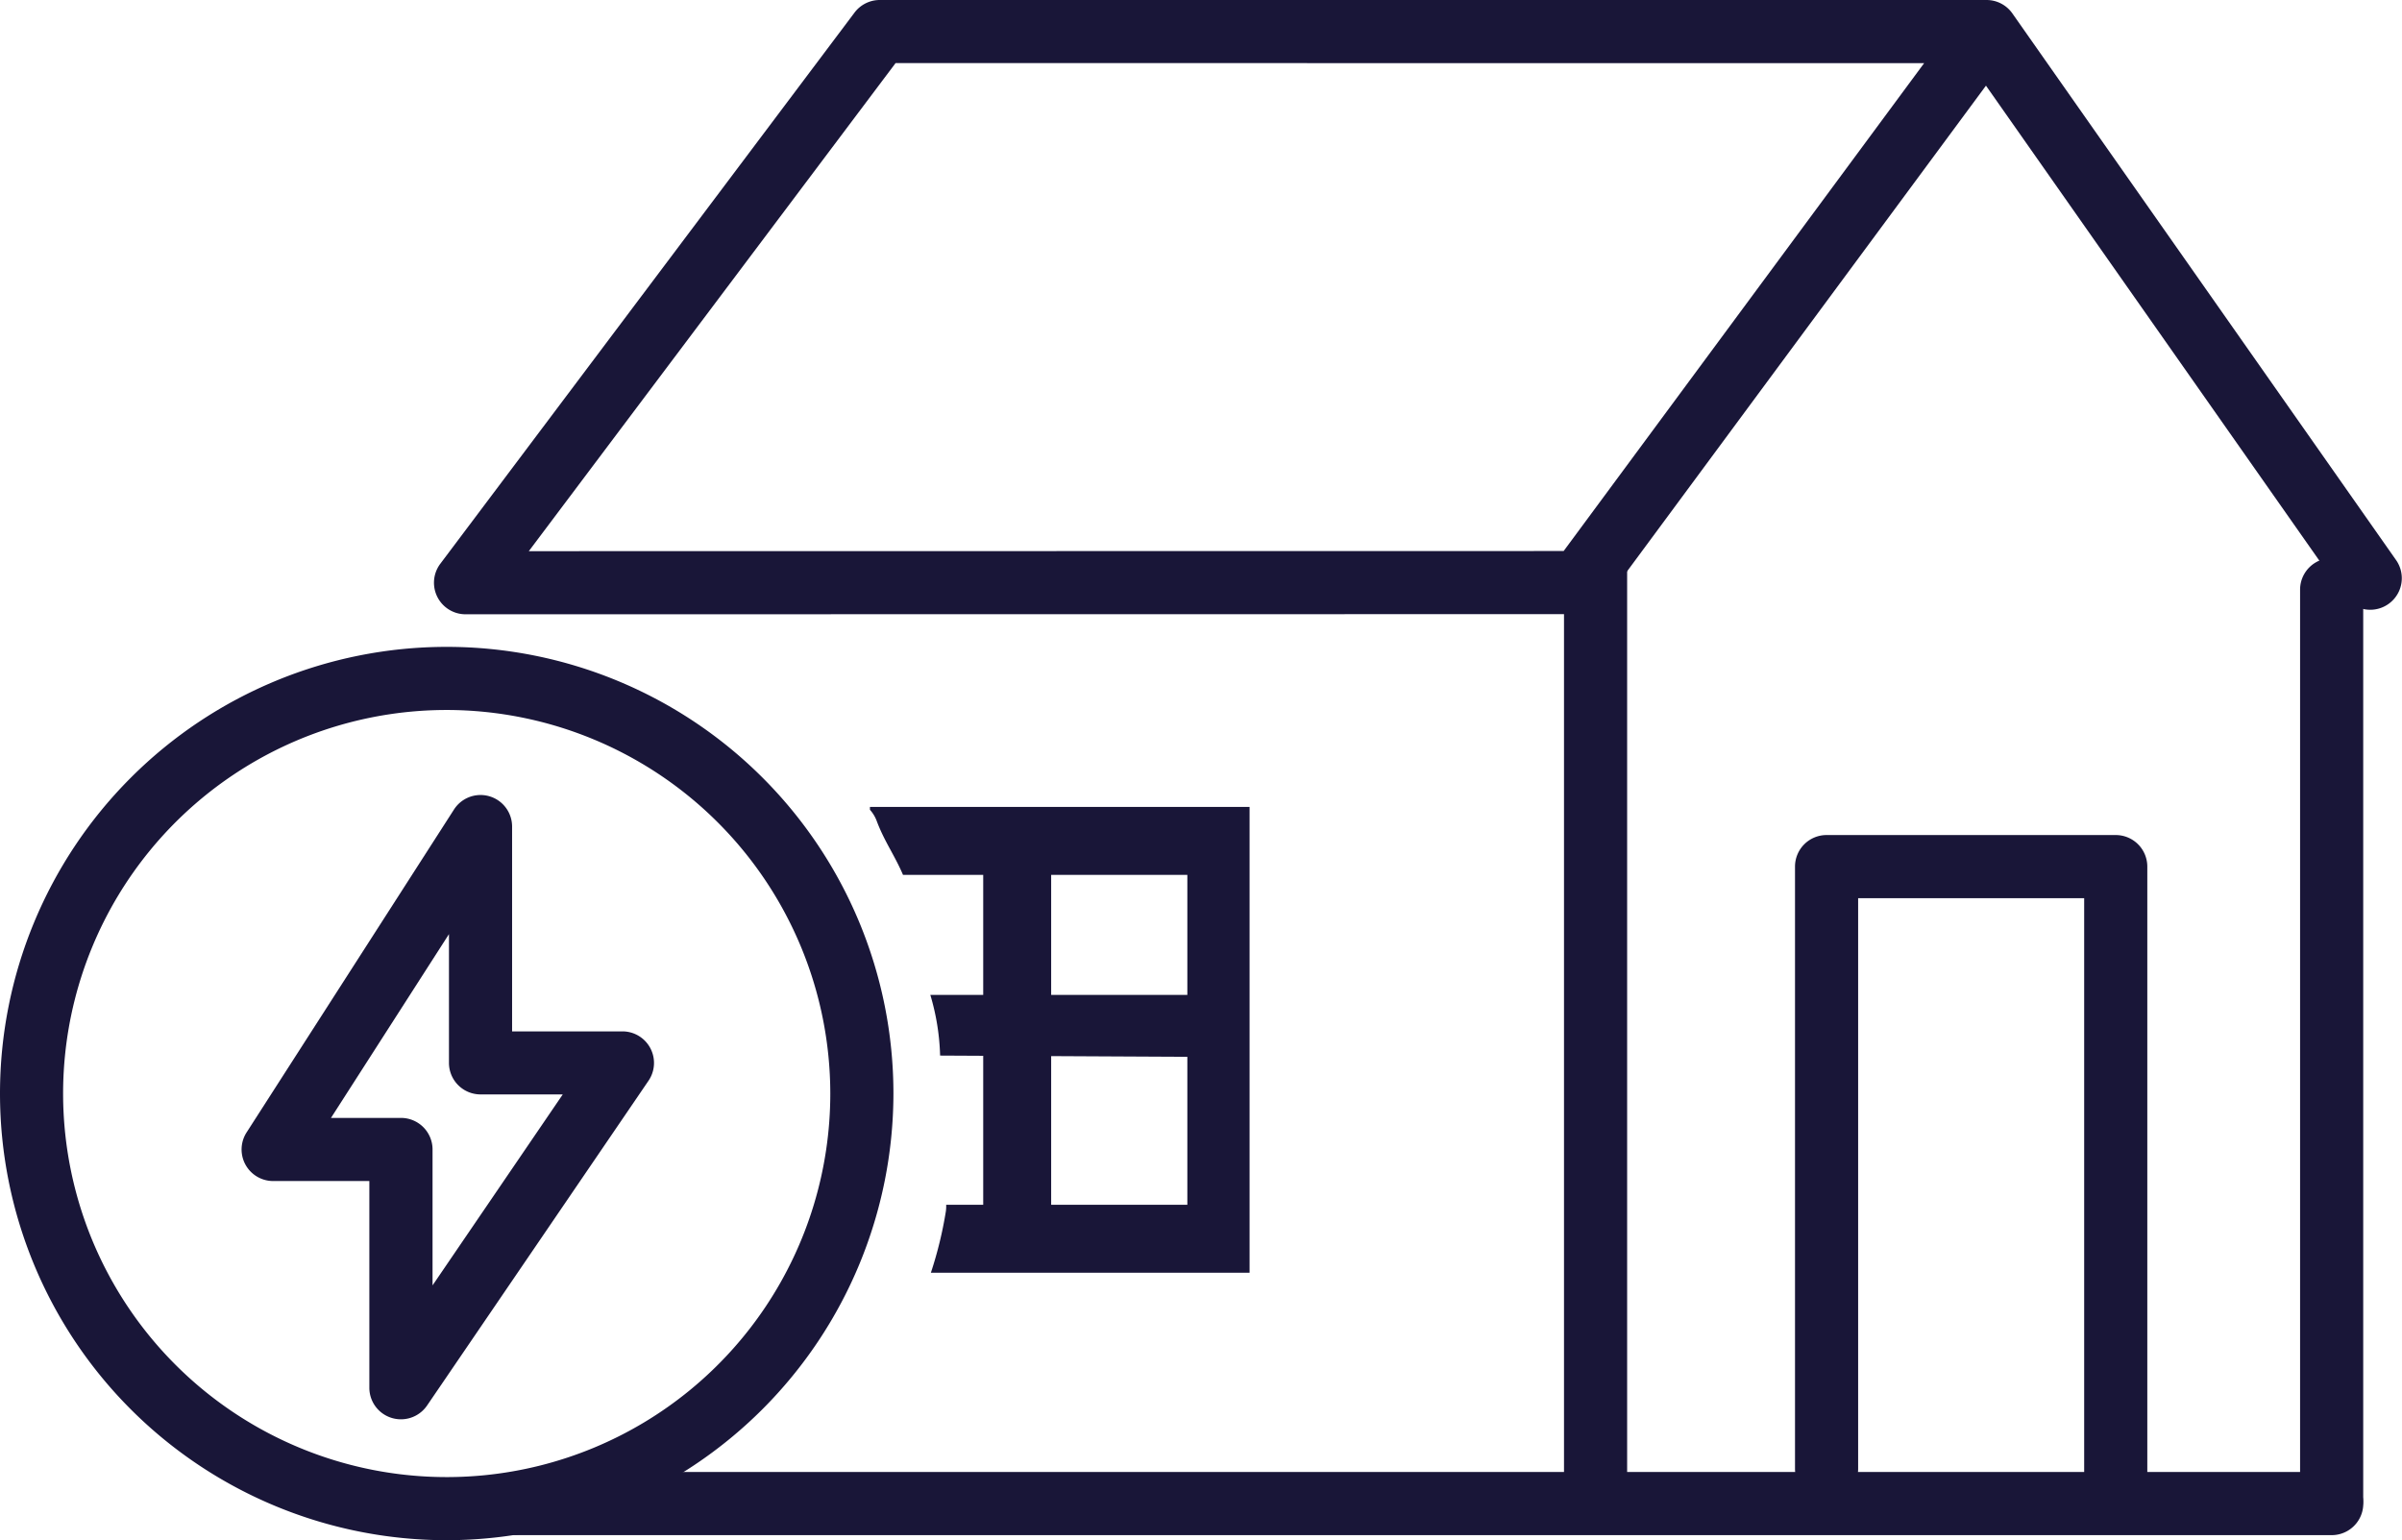
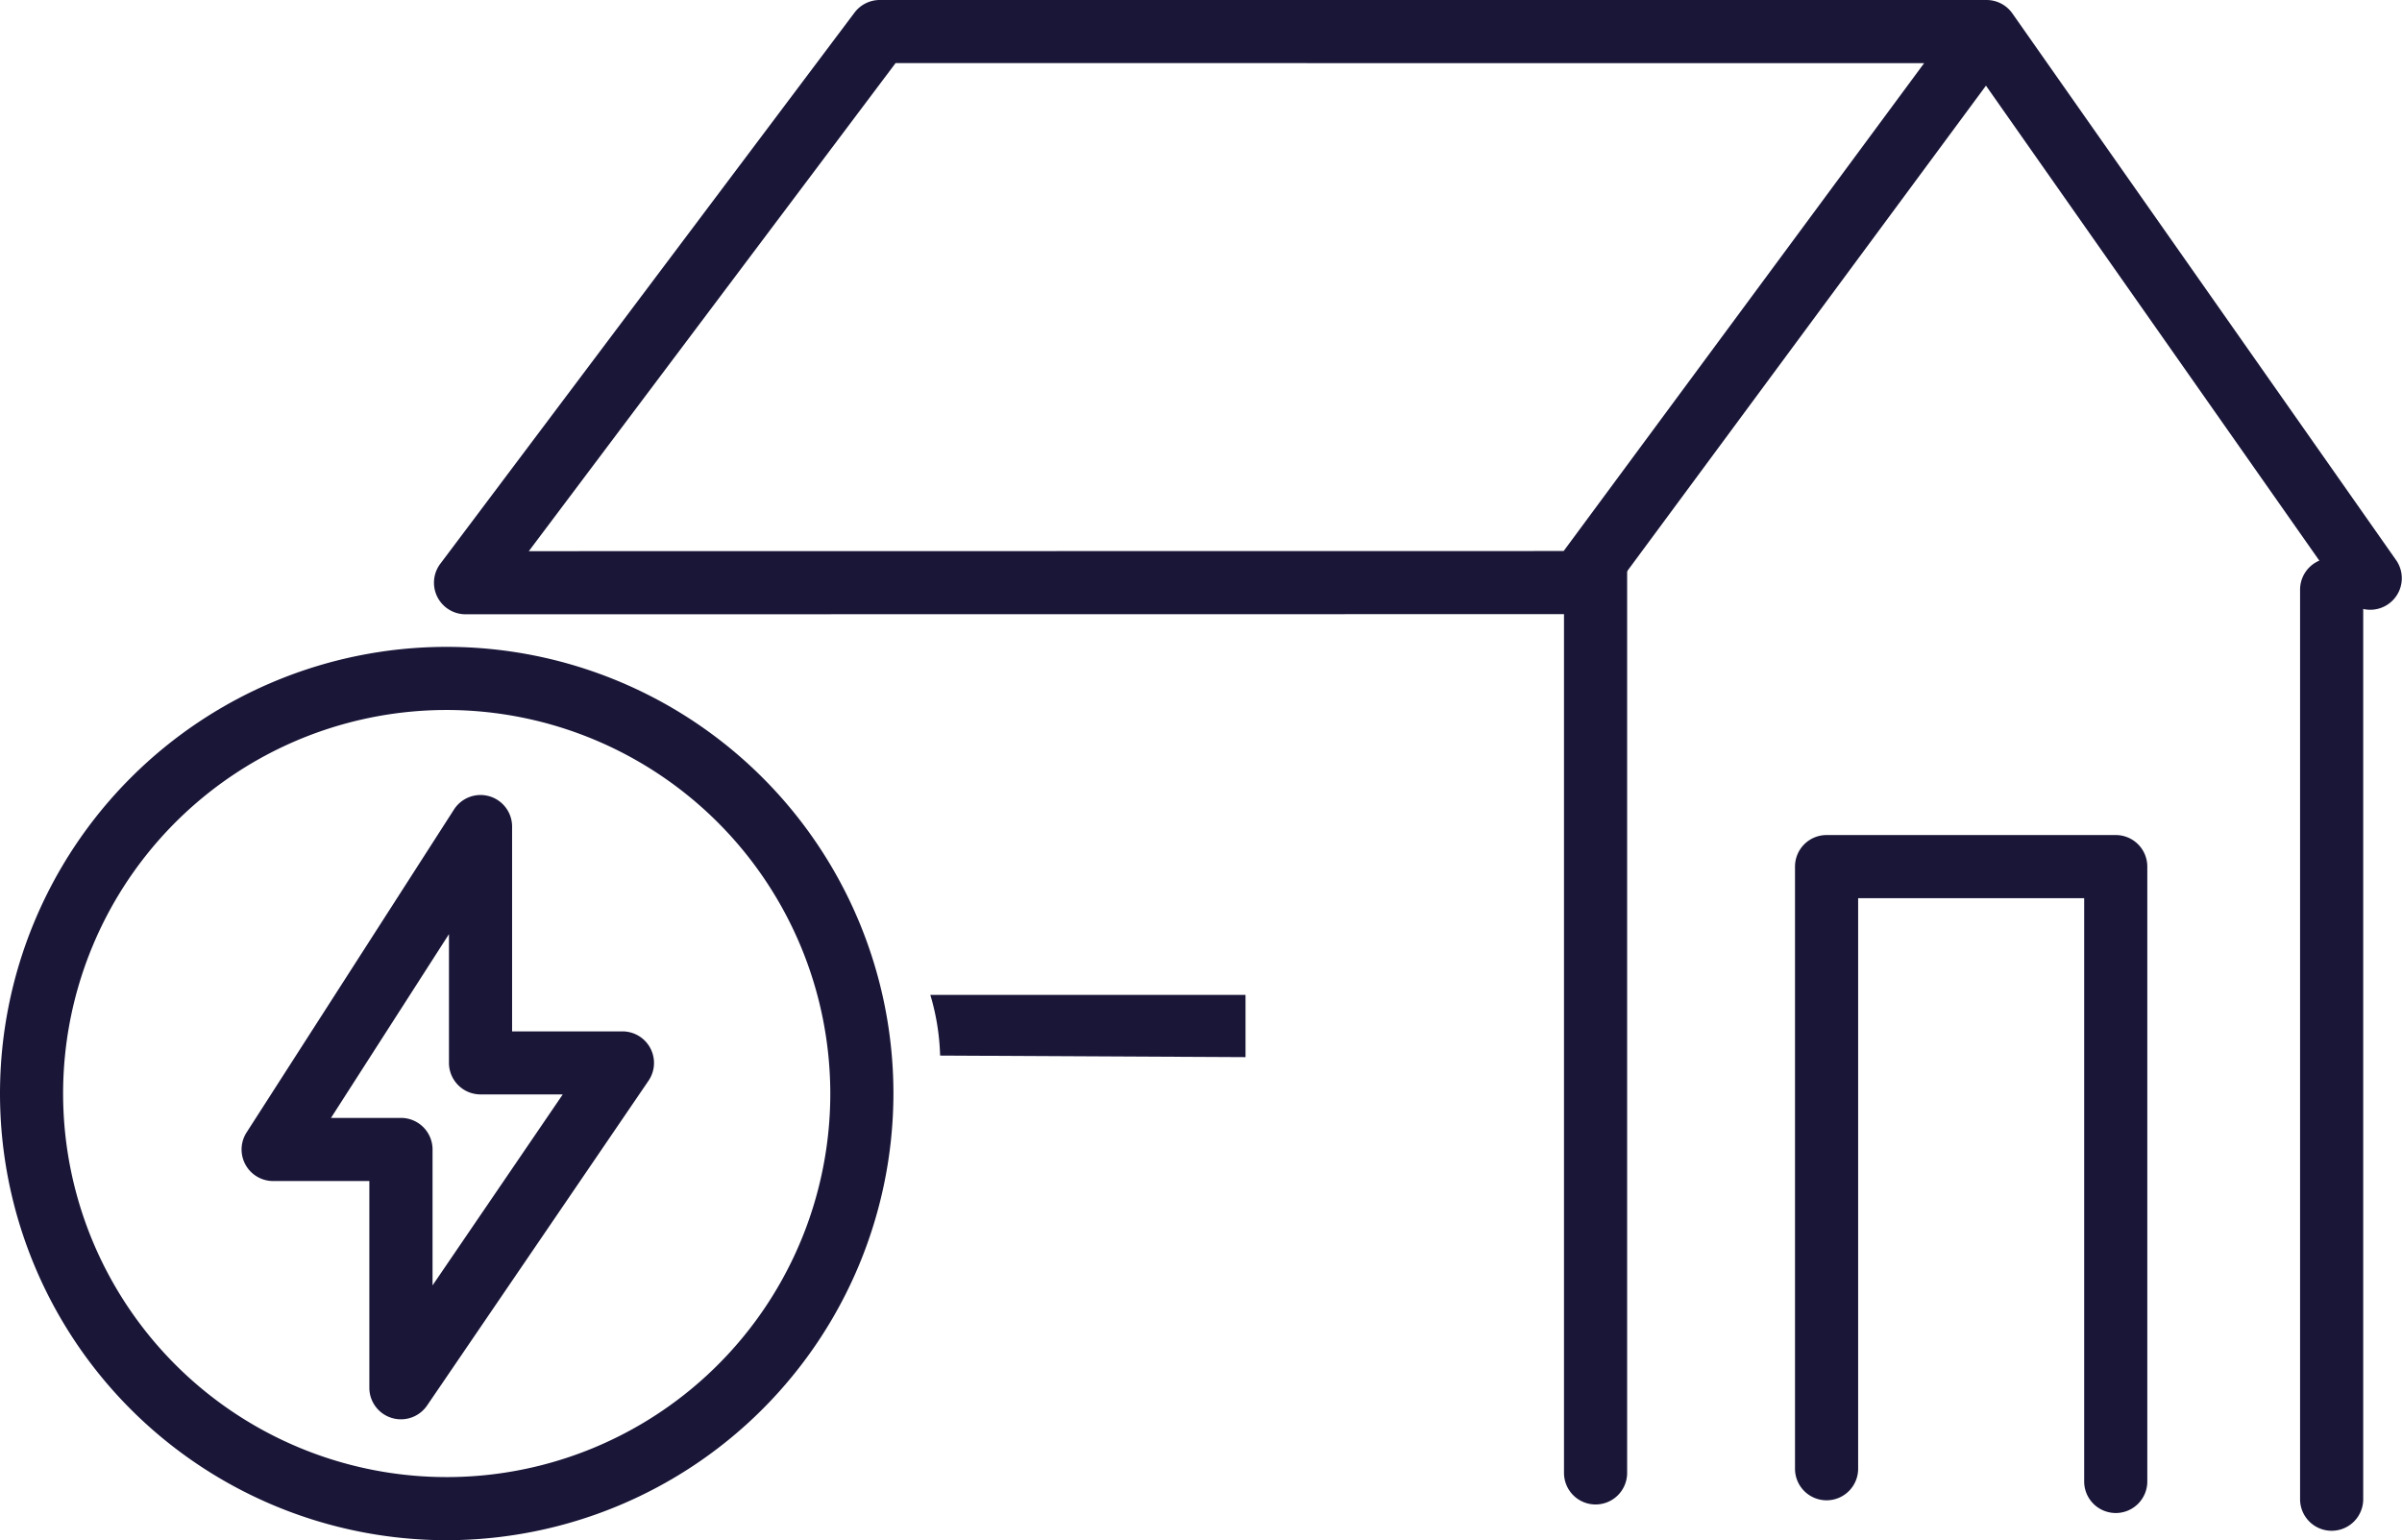
<svg xmlns="http://www.w3.org/2000/svg" width="205" height="131.462" viewBox="0 0 205 131.462">
  <defs>
    <clipPath id="clip-path">
      <rect id="Rectangle_197" data-name="Rectangle 197" width="205" height="131.462" fill="#191638" />
    </clipPath>
  </defs>
  <g id="Group_265" data-name="Group 265" clip-path="url(#clip-path)">
    <path id="Path_426" data-name="Path 426" d="M78.314,52.432A2.694,2.694,0,0,1,76.16,48.12L111.512,1.076A2.694,2.694,0,0,1,113.666,0h94.459a2.693,2.693,0,0,1,2.205,1.147l32.763,46.682a2.694,2.694,0,0,1-4.41,3.095L208.075,7.311,175.553,51.327a2.7,2.7,0,0,1-2.166,1.093Zm36.7-47.045-31.3,41.657,88.319-.012L202.8,5.388Z" transform="translate(-38.582 0)" fill="#191638" />
    <path id="Path_427" data-name="Path 427" d="M403.483,180.282a2.694,2.694,0,0,1-2.694-2.694V99.956a2.694,2.694,0,1,1,5.388,0v77.632a2.694,2.694,0,0,1-2.694,2.694" transform="translate(-204.487 -49.624)" fill="#191638" />
    <path id="Path_428" data-name="Path 428" d="M275.221,175.82a2.694,2.694,0,0,1-2.694-2.694V95.61a2.694,2.694,0,1,1,5.388,0v77.516a2.694,2.694,0,0,1-2.694,2.694" transform="translate(-139.046 -47.407)" fill="#191638" />
-     <path id="Path_429" data-name="Path 429" d="M242.1,261.912H87.166a2.694,2.694,0,0,1,0-5.388H242.1a2.694,2.694,0,0,1,0,5.388" transform="translate(-43.098 -130.881)" fill="#191638" />
    <path id="Path_430" data-name="Path 430" d="M340.152,203.388a2.694,2.694,0,0,1-2.694-2.694V150.909H318.167v48.7a2.694,2.694,0,1,1-5.388,0V148.215a2.694,2.694,0,0,1,2.694-2.694h24.679a2.694,2.694,0,0,1,2.694,2.694v52.48a2.694,2.694,0,0,1-2.694,2.694" transform="translate(-159.583 -74.246)" fill="#191638" />
-     <path id="Path_431" data-name="Path 431" d="M151.588,140.619v.244a2.986,2.986,0,0,1,.582.968c.652,1.74,1.515,2.891,2.24,4.589h24.267v28.158H158.094a3.244,3.244,0,0,1-.026.556,33.572,33.572,0,0,1-1.28,5.244h27.2V140.619Z" transform="translate(-77.342 -71.745)" fill="#191638" />
-     <rect id="Rectangle_196" data-name="Rectangle 196" width="5.799" height="34.047" transform="translate(83.913 69.908)" fill="#191638" />
    <path id="Path_432" data-name="Path 432" d="M162.109,173.38a19.881,19.881,0,0,1,.835,5.178l26.066.133V173.38Z" transform="translate(-82.71 -88.46)" fill="#191638" />
    <path id="Path_433" data-name="Path 433" d="M38.125,188.977a38.125,38.125,0,1,1,38.125-38.125,38.168,38.168,0,0,1-38.125,38.125m0-70.863a32.738,32.738,0,1,0,32.737,32.738,32.774,32.774,0,0,0-32.737-32.738" transform="translate(0 -57.514)" fill="#191638" />
    <path id="Path_434" data-name="Path 434" d="M55.695,191.831A2.694,2.694,0,0,1,53,189.137V171.494H44.79a2.694,2.694,0,0,1-2.267-4.149l17.7-27.561a2.693,2.693,0,0,1,4.96,1.456V158.72H74.6a2.694,2.694,0,0,1,2.226,4.212l-18.9,27.723a2.7,2.7,0,0,1-2.226,1.176m-5.974-25.725h5.974a2.694,2.694,0,0,1,2.694,2.694v11.6l11.113-16.3H62.489a2.694,2.694,0,0,1-2.694-2.694V150.419Z" transform="translate(-21.478 -70.687)" fill="#191638" />
  </g>
</svg>